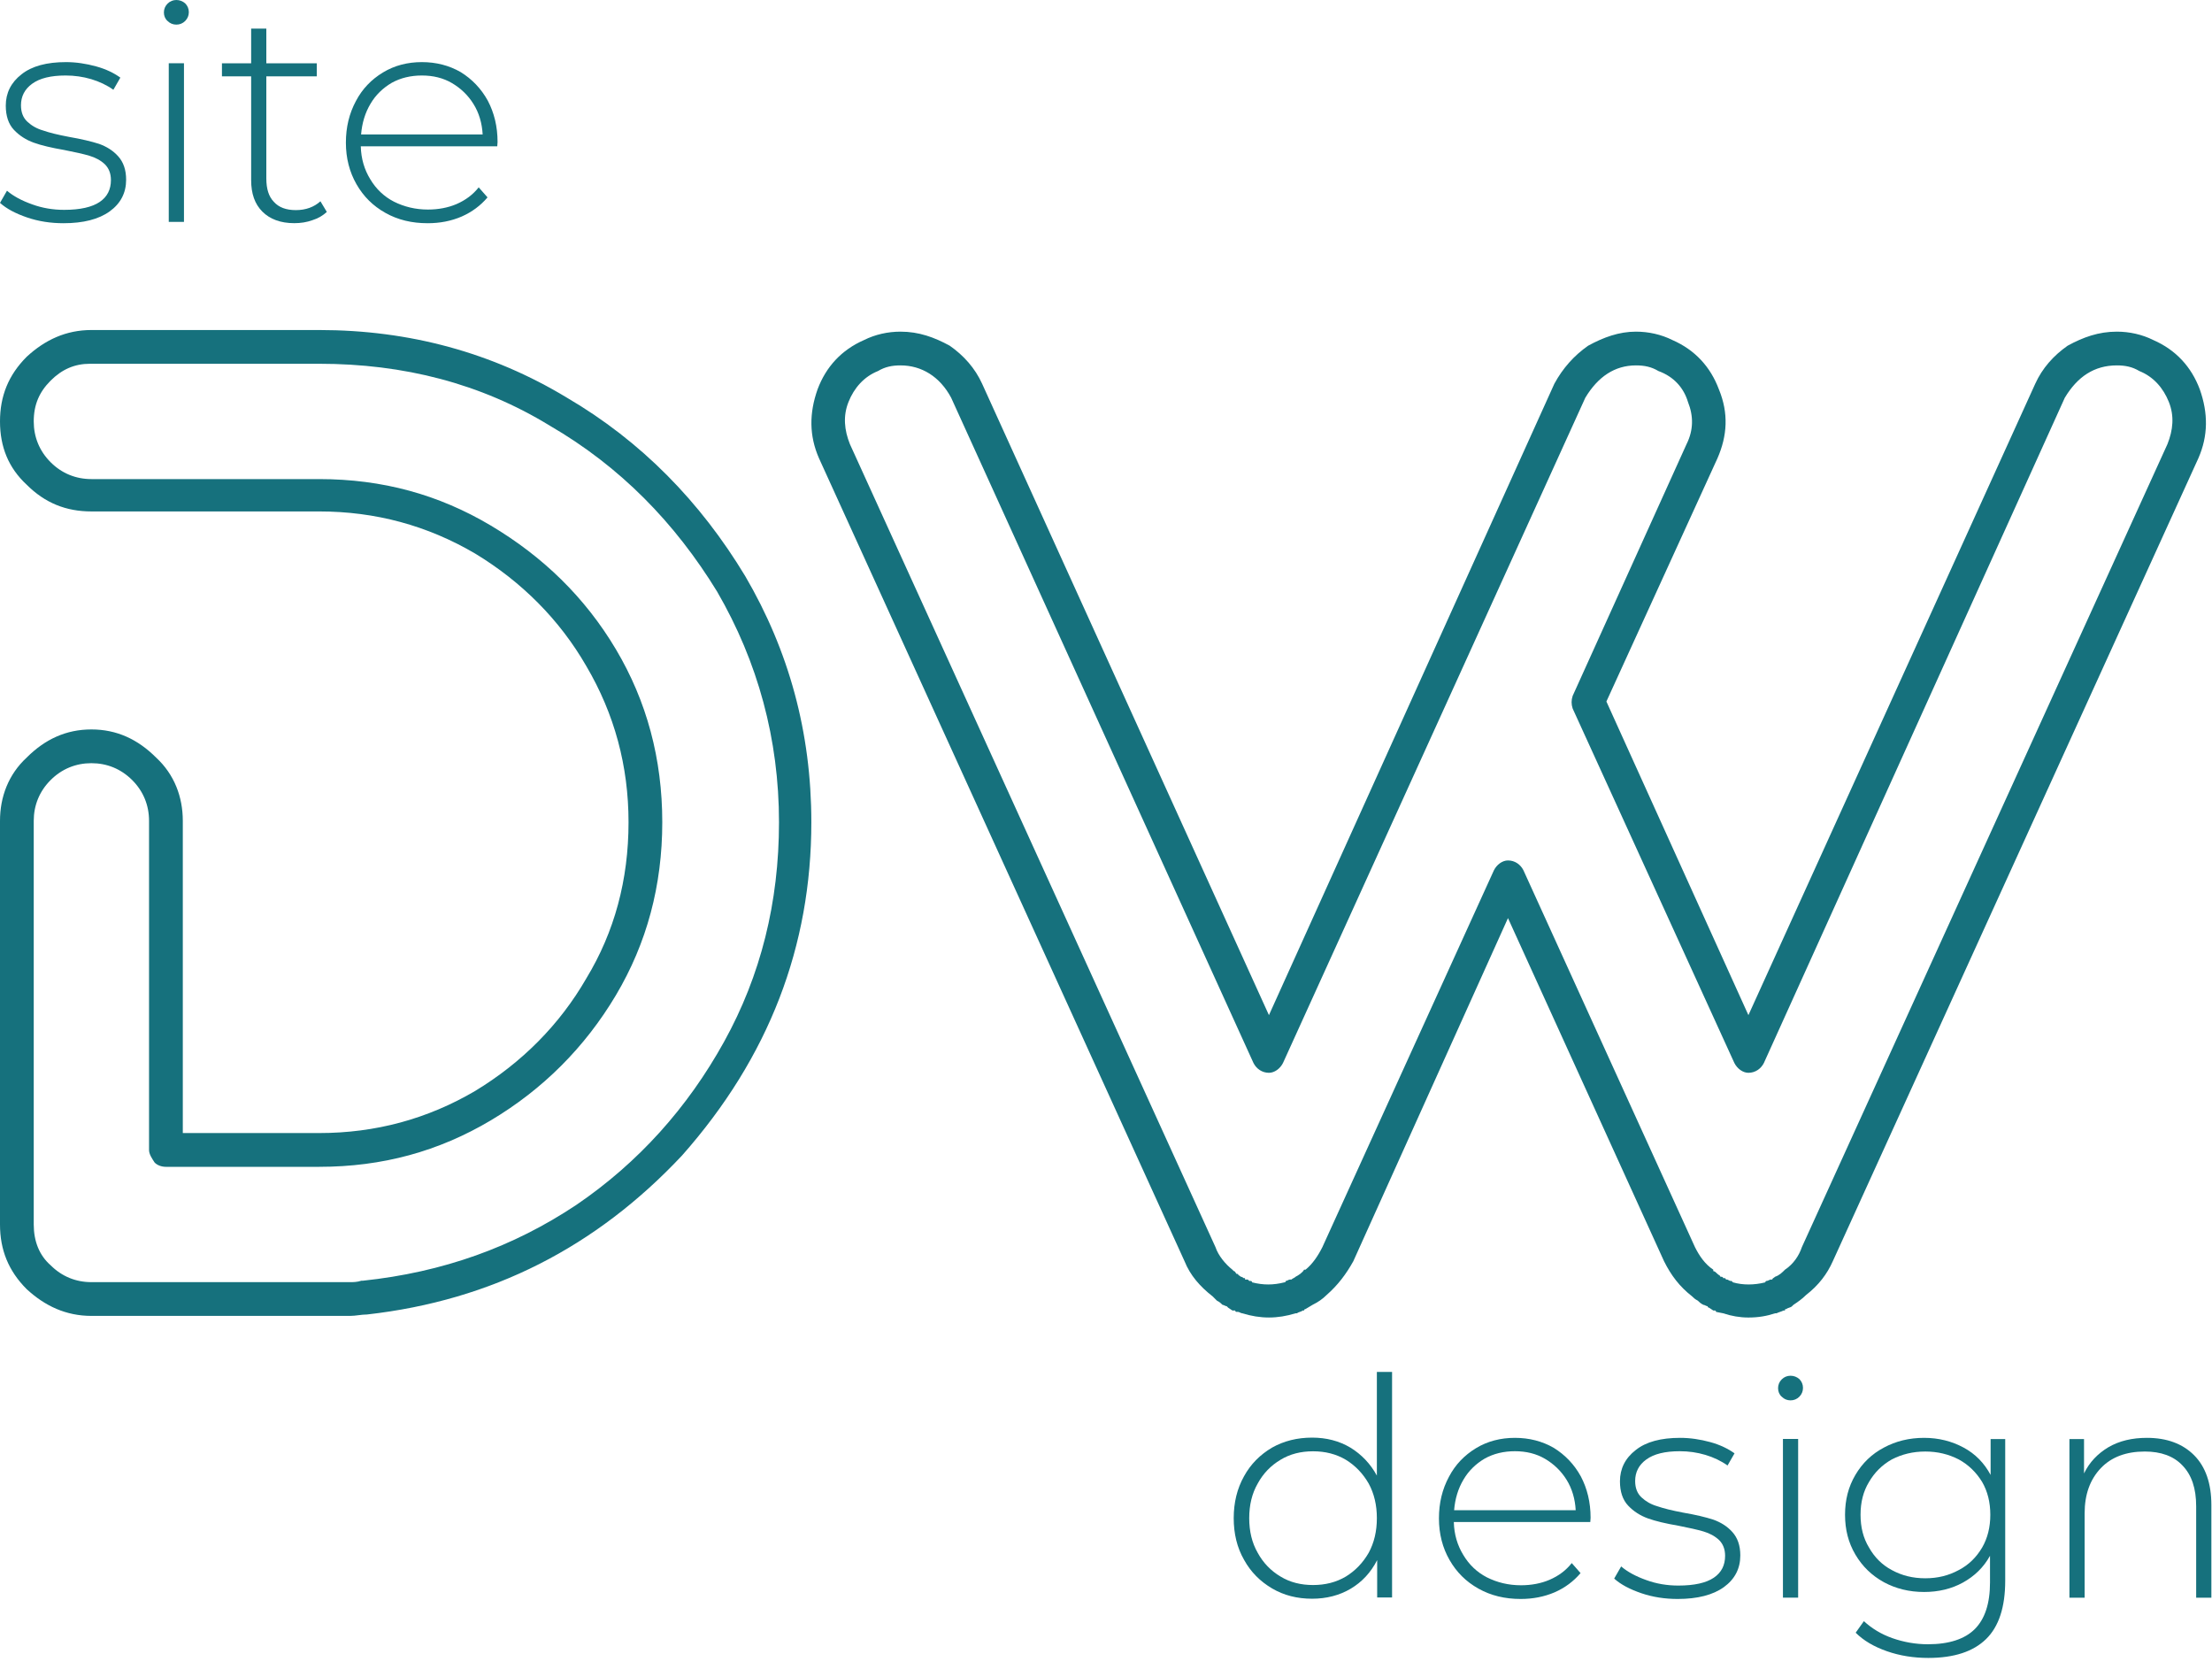
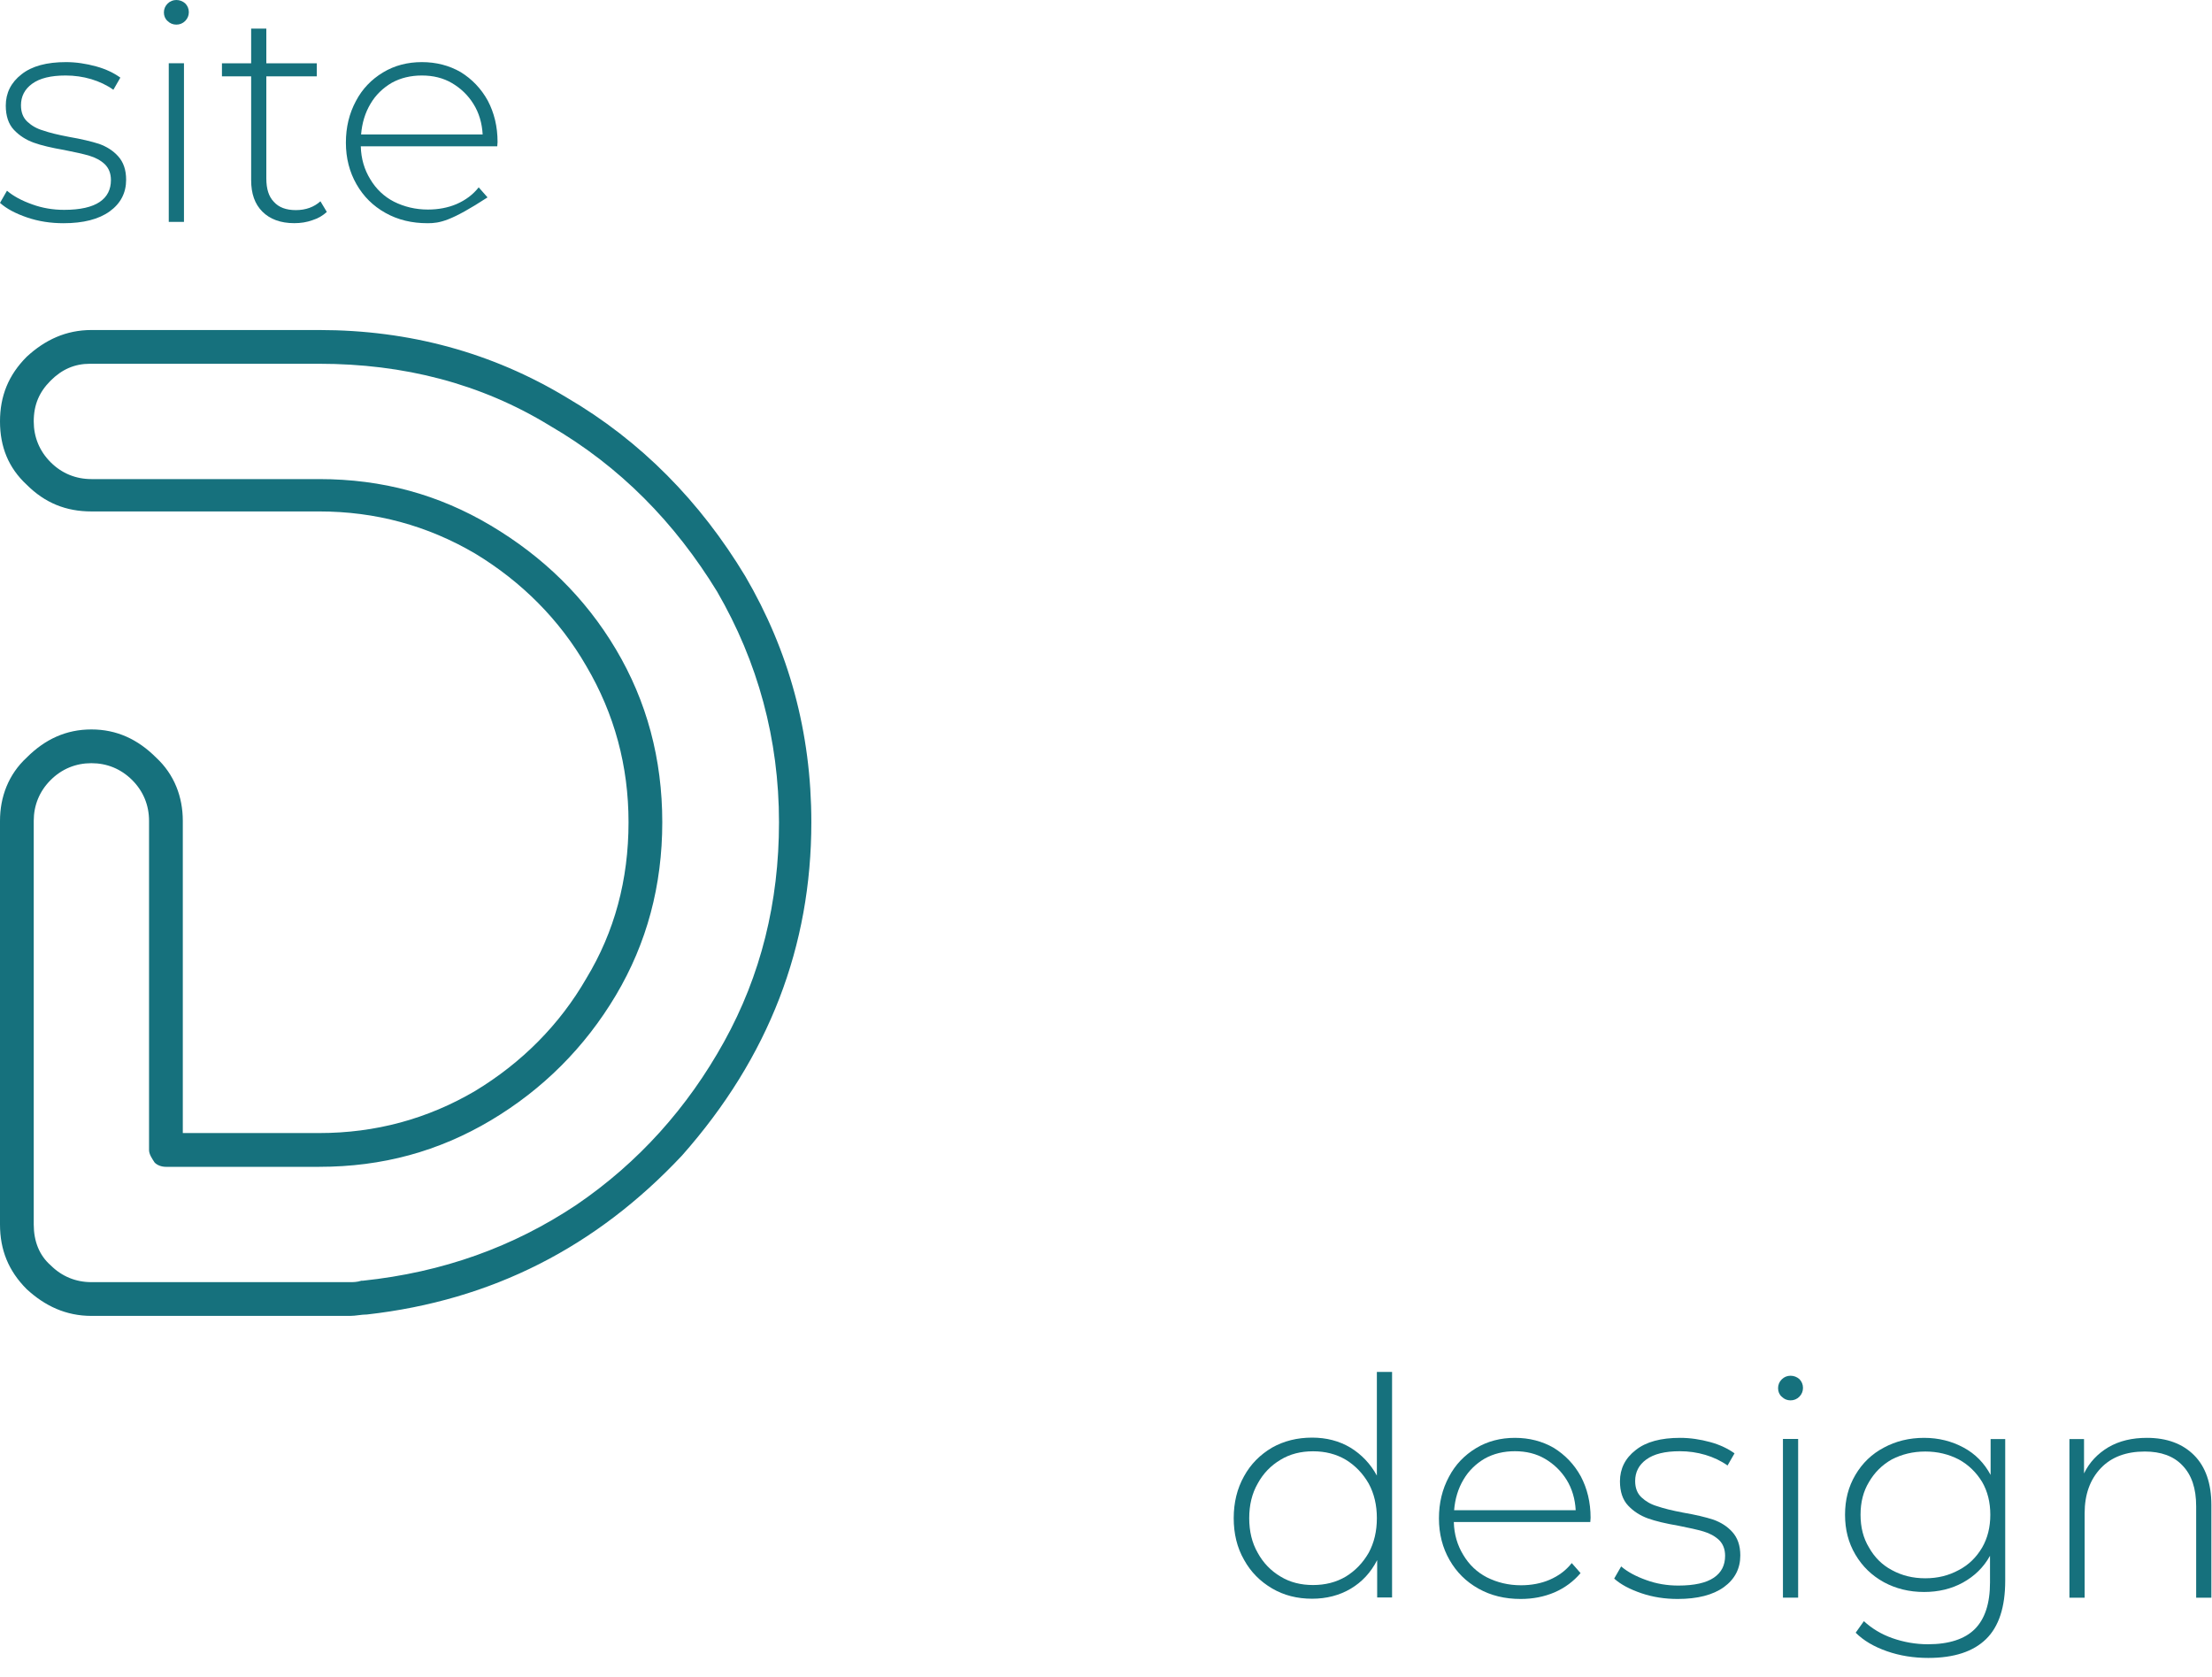
<svg xmlns="http://www.w3.org/2000/svg" width="95" height="72" viewBox="0 0 95 72" fill="none">
  <path d="M13.708 56.504C14.071 56.504 14.373 56.504 14.735 56.504H15.037C15.278 56.504 15.52 56.444 15.762 56.444C21.136 55.84 25.605 53.545 29.289 49.62C33.033 45.392 34.845 40.622 34.845 35.307C34.845 31.442 33.878 27.94 32.006 24.739C30.074 21.539 27.538 18.942 24.337 17.07C21.136 15.137 17.573 14.171 13.708 14.171C11.474 14.171 9.421 14.171 7.549 14.171C5.677 14.171 4.65 14.171 4.469 14.171C4.408 14.171 4.348 14.171 4.288 14.171H3.925C2.838 14.171 1.932 14.594 1.147 15.319C0.362 16.104 0 17.009 0 18.096C0 19.183 0.362 20.089 1.147 20.814C1.932 21.599 2.838 21.961 3.925 21.961H13.708C16.124 21.961 18.358 22.565 20.412 23.773C22.404 24.981 24.035 26.611 25.182 28.604C26.39 30.657 26.994 32.892 26.994 35.307C26.994 37.783 26.39 40.018 25.182 42.011C24.035 44.003 22.404 45.634 20.412 46.842C18.358 48.05 16.124 48.653 13.708 48.653H7.851V35.247C7.851 34.22 7.488 33.254 6.703 32.529C5.918 31.744 5.012 31.322 3.925 31.322C2.838 31.322 1.932 31.744 1.147 32.529C0.362 33.254 0 34.22 0 35.247V52.579C0 53.666 0.362 54.572 1.147 55.357C1.932 56.081 2.838 56.504 3.925 56.504H4.469C4.831 56.504 5.918 56.504 7.73 56.504C9.602 56.504 11.595 56.504 13.708 56.504ZM3.925 32.771C4.59 32.771 5.193 33.013 5.677 33.496C6.16 33.979 6.401 34.583 6.401 35.247V49.378C6.401 49.559 6.522 49.74 6.643 49.922C6.764 50.042 6.945 50.103 7.126 50.103C8.153 50.103 9.3 50.103 10.508 50.103H13.708C16.426 50.103 18.841 49.438 21.076 48.11C23.31 46.781 25.122 44.97 26.451 42.735C27.779 40.501 28.443 38.025 28.443 35.307C28.443 32.59 27.779 30.114 26.451 27.88C25.122 25.645 23.31 23.894 21.076 22.565C18.841 21.237 16.426 20.572 13.708 20.572H3.925C3.261 20.572 2.657 20.331 2.174 19.848C1.691 19.365 1.449 18.761 1.449 18.096C1.449 17.372 1.691 16.828 2.174 16.345C2.657 15.862 3.201 15.62 3.865 15.62H4.469C4.469 15.62 4.529 15.62 4.59 15.62H13.708C17.332 15.62 20.653 16.466 23.612 18.278C26.632 20.029 28.987 22.445 30.799 25.404C32.55 28.423 33.456 31.744 33.456 35.307C33.456 38.75 32.671 41.89 31.1 44.728C29.53 47.566 27.417 49.922 24.76 51.733C22.042 53.545 19.023 54.632 15.58 54.994H15.52C15.339 55.055 15.158 55.055 15.037 55.055H3.925C3.261 55.055 2.657 54.813 2.174 54.33C1.691 53.907 1.449 53.303 1.449 52.579V35.247C1.449 34.583 1.691 33.979 2.174 33.496C2.657 33.013 3.261 32.771 3.925 32.771Z" fill="#16717D" />
-   <path d="M75.09 56.574C75.513 56.574 75.875 56.513 76.238 56.392C76.298 56.392 76.298 56.392 76.298 56.392C76.419 56.332 76.479 56.332 76.6 56.272C76.6 56.272 76.6 56.272 76.66 56.272C76.66 56.211 76.66 56.211 76.721 56.211C76.781 56.151 76.902 56.151 76.962 56.09L77.023 56.03C77.204 55.909 77.385 55.788 77.566 55.607C78.11 55.185 78.472 54.702 78.714 54.158L94.415 19.676C94.838 18.709 94.838 17.743 94.475 16.717C94.113 15.751 93.449 15.026 92.482 14.603C91.999 14.361 91.456 14.241 90.912 14.241C90.127 14.241 89.463 14.482 88.799 14.845C88.195 15.267 87.712 15.811 87.41 16.475L75.09 43.59L68.991 30.123L73.762 19.676C74.184 18.709 74.245 17.743 73.822 16.717C73.46 15.751 72.796 15.026 71.829 14.603C71.346 14.361 70.803 14.241 70.259 14.241C69.534 14.241 68.87 14.482 68.206 14.845C67.602 15.267 67.119 15.811 66.757 16.475L54.498 43.59L42.178 16.475C41.876 15.811 41.393 15.267 40.789 14.845C40.125 14.482 39.461 14.241 38.676 14.241C38.132 14.241 37.589 14.361 37.105 14.603C36.139 15.026 35.475 15.751 35.113 16.717C34.75 17.743 34.75 18.709 35.173 19.676L50.874 54.158C51.116 54.762 51.538 55.245 52.082 55.668C52.142 55.728 52.203 55.788 52.263 55.849C52.384 55.909 52.444 55.97 52.505 56.03C52.565 56.03 52.626 56.09 52.686 56.09L52.746 56.151L52.928 56.272C52.988 56.272 52.988 56.272 53.048 56.272C53.048 56.272 53.048 56.332 53.109 56.332H53.169C53.229 56.332 53.29 56.392 53.35 56.392C54.135 56.634 54.86 56.634 55.645 56.392C55.645 56.392 55.645 56.392 55.705 56.392C55.766 56.332 55.887 56.332 55.947 56.272H56.007C56.007 56.211 56.068 56.211 56.068 56.211L56.37 56.03C56.611 55.909 56.792 55.788 56.974 55.607C57.457 55.185 57.819 54.702 58.121 54.158L64.764 39.423L71.467 54.158C71.769 54.762 72.131 55.245 72.675 55.668C72.735 55.728 72.796 55.788 72.916 55.849C72.977 55.909 73.037 55.97 73.158 56.03C73.218 56.03 73.279 56.09 73.339 56.09C73.339 56.09 73.339 56.151 73.399 56.151L73.581 56.272H73.641C73.701 56.272 73.701 56.332 73.701 56.332L74.003 56.392C74.366 56.513 74.728 56.574 75.09 56.574ZM74.184 54.943C74.184 54.943 74.184 54.943 74.124 54.943C74.124 54.943 74.124 54.883 74.064 54.883C74.064 54.883 74.064 54.883 74.003 54.883C74.003 54.822 73.943 54.822 73.882 54.822C73.882 54.762 73.822 54.762 73.762 54.702C73.701 54.641 73.641 54.581 73.581 54.581C73.581 54.581 73.581 54.581 73.581 54.52C73.218 54.279 72.977 53.916 72.796 53.554L65.428 37.37C65.307 37.128 65.066 36.947 64.764 36.947C64.522 36.947 64.281 37.128 64.16 37.37L56.792 53.554C56.611 53.916 56.37 54.279 56.068 54.52H56.007C55.947 54.641 55.766 54.762 55.645 54.822C55.585 54.883 55.524 54.883 55.464 54.943C55.464 54.943 55.464 54.943 55.403 54.943C55.343 54.943 55.283 55.003 55.222 55.003C55.222 55.003 55.222 55.064 55.162 55.064C54.679 55.185 54.256 55.185 53.773 55.064C53.773 55.003 53.712 55.003 53.712 55.003H53.652L53.592 54.943H53.531H53.471V54.883H53.411C53.35 54.822 53.29 54.822 53.29 54.822C53.229 54.762 53.169 54.762 53.169 54.702H53.109C53.048 54.641 53.048 54.581 52.988 54.581C52.988 54.581 52.988 54.581 52.928 54.52C52.626 54.279 52.324 53.916 52.203 53.554L36.502 19.072C36.26 18.468 36.2 17.864 36.441 17.26C36.683 16.656 37.105 16.173 37.709 15.932C38.011 15.751 38.313 15.69 38.676 15.69C39.581 15.69 40.367 16.173 40.85 17.079L53.833 45.643C53.954 45.885 54.196 46.066 54.498 46.066C54.739 46.066 54.981 45.885 55.102 45.643L68.085 17.079C68.629 16.173 69.353 15.69 70.259 15.69C70.621 15.69 70.924 15.751 71.225 15.932C71.89 16.173 72.312 16.656 72.494 17.26C72.735 17.864 72.735 18.468 72.433 19.072L67.542 29.881C67.481 30.063 67.481 30.244 67.542 30.425L74.486 45.643C74.607 45.885 74.849 46.066 75.09 46.066C75.392 46.066 75.634 45.885 75.755 45.643L88.678 17.079C89.221 16.173 89.946 15.69 90.912 15.69C91.275 15.69 91.577 15.751 91.879 15.932C92.482 16.173 92.905 16.656 93.147 17.26C93.388 17.864 93.328 18.468 93.086 19.072L77.385 53.554C77.264 53.916 77.023 54.279 76.66 54.52C76.54 54.641 76.419 54.762 76.238 54.822C76.177 54.883 76.117 54.883 76.117 54.943C76.056 54.943 76.056 54.943 76.056 54.943C75.996 54.943 75.936 55.003 75.875 55.003C75.815 55.003 75.815 55.064 75.815 55.064C75.332 55.185 74.849 55.185 74.426 55.064C74.366 55.003 74.366 55.003 74.366 55.003H74.305L74.184 54.943Z" fill="#16717D" />
  <path d="M2.728 9.585C2.18 9.585 1.658 9.507 1.162 9.337C0.666 9.168 0.274 8.959 0 8.711L0.3 8.189C0.574 8.424 0.94 8.619 1.384 8.776C1.814 8.933 2.271 9.011 2.754 9.011C3.446 9.011 3.955 8.893 4.281 8.672C4.608 8.45 4.764 8.136 4.764 7.732C4.764 7.445 4.673 7.223 4.503 7.053C4.321 6.883 4.099 6.766 3.838 6.688C3.576 6.609 3.211 6.531 2.754 6.44C2.219 6.348 1.775 6.244 1.449 6.126C1.123 6.009 0.835 5.826 0.6 5.578C0.365 5.33 0.248 4.978 0.248 4.534C0.248 3.999 0.47 3.542 0.927 3.189C1.371 2.837 2.01 2.667 2.832 2.667C3.263 2.667 3.694 2.732 4.125 2.85C4.555 2.967 4.895 3.137 5.169 3.333L4.869 3.855C4.595 3.659 4.268 3.503 3.916 3.398C3.563 3.294 3.198 3.242 2.819 3.242C2.18 3.242 1.71 3.359 1.384 3.594C1.057 3.829 0.901 4.142 0.901 4.521C0.901 4.821 0.992 5.056 1.175 5.226C1.357 5.395 1.579 5.526 1.854 5.604C2.115 5.696 2.48 5.787 2.963 5.878C3.498 5.97 3.929 6.074 4.255 6.178C4.582 6.296 4.856 6.466 5.078 6.714C5.299 6.962 5.417 7.288 5.417 7.719C5.417 8.28 5.182 8.737 4.712 9.076C4.242 9.416 3.576 9.585 2.728 9.585Z" fill="#16717D" />
  <path d="M7.248 2.715H7.901V9.529H7.248V2.715ZM7.574 1.057C7.431 1.057 7.3 1.005 7.196 0.901C7.091 0.809 7.039 0.679 7.039 0.535C7.039 0.392 7.091 0.261 7.196 0.157C7.3 0.052 7.431 0 7.574 0C7.718 0 7.848 0.052 7.953 0.144C8.057 0.248 8.11 0.379 8.11 0.522C8.11 0.666 8.057 0.796 7.953 0.901C7.848 1.005 7.718 1.057 7.574 1.057Z" fill="#16717D" />
  <path d="M14.036 9.1C13.866 9.257 13.67 9.374 13.422 9.453C13.174 9.544 12.913 9.583 12.639 9.583C12.052 9.583 11.595 9.413 11.268 9.087C10.942 8.761 10.786 8.317 10.786 7.73V3.279H9.532V2.717H10.786V1.229H11.438V2.717H13.605V3.279H11.438V7.664C11.438 8.108 11.543 8.447 11.764 8.669C11.973 8.904 12.287 9.022 12.704 9.022C13.135 9.022 13.488 8.891 13.762 8.643L14.036 9.1Z" fill="#16717D" />
-   <path d="M21.356 6.283H15.495C15.508 6.818 15.652 7.288 15.9 7.693C16.148 8.11 16.487 8.437 16.918 8.659C17.361 8.88 17.845 8.998 18.38 8.998C18.823 8.998 19.241 8.92 19.607 8.763C19.998 8.593 20.311 8.358 20.559 8.045L20.938 8.476C20.638 8.828 20.272 9.102 19.828 9.298C19.372 9.494 18.889 9.585 18.367 9.585C17.688 9.585 17.087 9.442 16.552 9.141C16.017 8.841 15.612 8.437 15.312 7.914C15.012 7.392 14.855 6.792 14.855 6.126C14.855 5.461 14.999 4.873 15.286 4.338C15.56 3.816 15.952 3.411 16.448 3.111C16.944 2.811 17.505 2.667 18.119 2.667C18.732 2.667 19.293 2.811 19.789 3.098C20.272 3.398 20.664 3.803 20.951 4.325C21.225 4.847 21.369 5.434 21.369 6.1L21.356 6.283ZM18.119 3.242C17.636 3.242 17.205 3.346 16.826 3.555C16.448 3.777 16.134 4.077 15.913 4.455C15.678 4.847 15.547 5.291 15.508 5.774H20.729C20.703 5.291 20.573 4.847 20.337 4.469C20.103 4.09 19.789 3.79 19.411 3.568C19.032 3.346 18.602 3.242 18.119 3.242Z" fill="#16717D" />
+   <path d="M21.356 6.283H15.495C15.508 6.818 15.652 7.288 15.9 7.693C16.148 8.11 16.487 8.437 16.918 8.659C17.361 8.88 17.845 8.998 18.38 8.998C18.823 8.998 19.241 8.92 19.607 8.763C19.998 8.593 20.311 8.358 20.559 8.045L20.938 8.476C19.372 9.494 18.889 9.585 18.367 9.585C17.688 9.585 17.087 9.442 16.552 9.141C16.017 8.841 15.612 8.437 15.312 7.914C15.012 7.392 14.855 6.792 14.855 6.126C14.855 5.461 14.999 4.873 15.286 4.338C15.56 3.816 15.952 3.411 16.448 3.111C16.944 2.811 17.505 2.667 18.119 2.667C18.732 2.667 19.293 2.811 19.789 3.098C20.272 3.398 20.664 3.803 20.951 4.325C21.225 4.847 21.369 5.434 21.369 6.1L21.356 6.283ZM18.119 3.242C17.636 3.242 17.205 3.346 16.826 3.555C16.448 3.777 16.134 4.077 15.913 4.455C15.678 4.847 15.547 5.291 15.508 5.774H20.729C20.703 5.291 20.573 4.847 20.337 4.469C20.103 4.09 19.789 3.79 19.411 3.568C19.032 3.346 18.602 3.242 18.119 3.242Z" fill="#16717D" />
  <path d="M59.786 58.911V68.596H59.146V66.991C58.872 67.526 58.493 67.931 58.011 68.218C57.528 68.505 56.966 68.649 56.353 68.649C55.713 68.649 55.139 68.505 54.63 68.205C54.121 67.905 53.716 67.5 53.429 66.978C53.129 66.456 52.985 65.855 52.985 65.19C52.985 64.524 53.129 63.923 53.429 63.388C53.716 62.866 54.121 62.462 54.63 62.161C55.139 61.874 55.713 61.731 56.353 61.731C56.966 61.731 57.515 61.874 57.998 62.161C58.467 62.449 58.859 62.853 59.133 63.362V58.911H59.786ZM56.392 68.061C56.914 68.061 57.384 67.944 57.802 67.696C58.206 67.448 58.533 67.108 58.781 66.678C59.016 66.247 59.133 65.751 59.133 65.19C59.133 64.628 59.016 64.132 58.781 63.702C58.533 63.271 58.206 62.931 57.802 62.683C57.384 62.435 56.914 62.318 56.392 62.318C55.87 62.318 55.4 62.435 54.995 62.683C54.578 62.931 54.251 63.271 54.016 63.702C53.768 64.132 53.651 64.628 53.651 65.19C53.651 65.751 53.768 66.247 54.016 66.678C54.251 67.108 54.578 67.448 54.995 67.696C55.4 67.944 55.87 68.061 56.392 68.061Z" fill="#16717D" />
  <path d="M68.299 65.356H62.438C62.451 65.891 62.595 66.361 62.843 66.766C63.091 67.184 63.43 67.51 63.861 67.732C64.305 67.954 64.788 68.071 65.323 68.071C65.767 68.071 66.184 67.993 66.55 67.836C66.942 67.667 67.255 67.432 67.503 67.118L67.881 67.549C67.581 67.902 67.216 68.176 66.772 68.372C66.315 68.567 65.832 68.659 65.31 68.659C64.631 68.659 64.031 68.515 63.496 68.215C62.96 67.915 62.556 67.51 62.256 66.988C61.955 66.466 61.799 65.865 61.799 65.2C61.799 64.534 61.942 63.947 62.23 63.411C62.504 62.889 62.895 62.485 63.391 62.184C63.887 61.884 64.448 61.741 65.062 61.741C65.675 61.741 66.237 61.884 66.733 62.172C67.216 62.472 67.607 62.876 67.894 63.398C68.168 63.921 68.312 64.508 68.312 65.174L68.299 65.356ZM65.062 62.315C64.579 62.315 64.148 62.419 63.77 62.628C63.391 62.85 63.078 63.15 62.856 63.529C62.621 63.921 62.49 64.364 62.451 64.847H67.672C67.646 64.364 67.516 63.921 67.281 63.542C67.046 63.163 66.733 62.863 66.354 62.641C65.976 62.419 65.545 62.315 65.062 62.315Z" fill="#16717D" />
  <path d="M72.053 68.659C71.505 68.659 70.983 68.58 70.487 68.411C69.991 68.241 69.599 68.032 69.325 67.784L69.625 67.262C69.899 67.497 70.265 67.693 70.709 67.85C71.139 68.006 71.596 68.084 72.079 68.084C72.771 68.084 73.28 67.967 73.606 67.745C73.933 67.523 74.089 67.21 74.089 66.805C74.089 66.518 73.998 66.296 73.828 66.126C73.645 65.957 73.424 65.839 73.162 65.761C72.901 65.683 72.536 65.604 72.079 65.513C71.544 65.422 71.1 65.317 70.774 65.2C70.448 65.082 70.16 64.9 69.925 64.651C69.69 64.403 69.573 64.051 69.573 63.607C69.573 63.072 69.795 62.615 70.252 62.263C70.695 61.91 71.335 61.741 72.157 61.741C72.588 61.741 73.019 61.806 73.45 61.923C73.88 62.041 74.22 62.211 74.494 62.406L74.194 62.928C73.92 62.733 73.593 62.576 73.241 62.472C72.888 62.367 72.523 62.315 72.144 62.315C71.505 62.315 71.035 62.432 70.709 62.667C70.382 62.902 70.226 63.216 70.226 63.594C70.226 63.894 70.317 64.129 70.5 64.299C70.682 64.469 70.904 64.599 71.178 64.678C71.439 64.769 71.805 64.86 72.288 64.952C72.823 65.043 73.254 65.147 73.58 65.252C73.906 65.369 74.181 65.539 74.403 65.787C74.624 66.035 74.742 66.361 74.742 66.792C74.742 67.353 74.507 67.81 74.037 68.15C73.567 68.489 72.901 68.659 72.053 68.659Z" fill="#16717D" />
  <path d="M76.573 61.788H77.226V68.602H76.573V61.788ZM76.899 60.131C76.756 60.131 76.625 60.079 76.521 59.974C76.416 59.883 76.364 59.752 76.364 59.609C76.364 59.465 76.416 59.334 76.521 59.23C76.625 59.126 76.756 59.074 76.899 59.074C77.043 59.074 77.173 59.126 77.278 59.217C77.382 59.322 77.434 59.452 77.434 59.596C77.434 59.739 77.382 59.87 77.278 59.974C77.173 60.079 77.043 60.131 76.899 60.131Z" fill="#16717D" />
  <path d="M86.119 61.793V67.876C86.119 69.011 85.845 69.847 85.296 70.382C84.748 70.917 83.926 71.191 82.817 71.191C82.19 71.191 81.603 71.1 81.041 70.904C80.48 70.708 80.036 70.447 79.697 70.108L80.049 69.612C80.389 69.925 80.793 70.173 81.276 70.343C81.759 70.512 82.268 70.604 82.803 70.604C83.704 70.604 84.383 70.382 84.814 69.951C85.244 69.52 85.466 68.855 85.466 67.954V66.805C85.192 67.301 84.8 67.68 84.305 67.954C83.808 68.228 83.247 68.359 82.634 68.359C81.994 68.359 81.42 68.215 80.911 67.941C80.389 67.654 79.984 67.262 79.684 66.753C79.384 66.244 79.24 65.683 79.24 65.043C79.24 64.403 79.384 63.842 79.684 63.333C79.984 62.824 80.389 62.432 80.911 62.158C81.42 61.884 81.994 61.741 82.634 61.741C83.26 61.741 83.822 61.884 84.331 62.158C84.84 62.432 85.218 62.824 85.492 63.333V61.793H86.119ZM82.686 67.771C83.221 67.771 83.691 67.654 84.122 67.419C84.552 67.197 84.879 66.871 85.127 66.453C85.362 66.048 85.479 65.578 85.479 65.043C85.479 64.508 85.362 64.038 85.127 63.633C84.879 63.229 84.552 62.902 84.122 62.667C83.691 62.446 83.221 62.328 82.686 62.328C82.151 62.328 81.681 62.446 81.25 62.667C80.832 62.902 80.506 63.229 80.271 63.633C80.023 64.038 79.906 64.508 79.906 65.043C79.906 65.578 80.023 66.048 80.271 66.453C80.506 66.871 80.832 67.197 81.25 67.419C81.681 67.654 82.151 67.771 82.686 67.771Z" fill="#16717D" />
  <path d="M92.205 61.741C93.054 61.741 93.733 61.989 94.229 62.485C94.725 62.981 94.973 63.699 94.973 64.625V68.606H94.32V64.678C94.32 63.907 94.124 63.333 93.733 62.928C93.354 62.524 92.806 62.328 92.114 62.328C91.318 62.328 90.678 62.563 90.221 63.046C89.764 63.529 89.53 64.169 89.53 64.978V68.606H88.877V61.793H89.504V63.268C89.738 62.785 90.091 62.419 90.548 62.145C91.018 61.871 91.566 61.741 92.205 61.741Z" fill="#16717D" />
</svg>